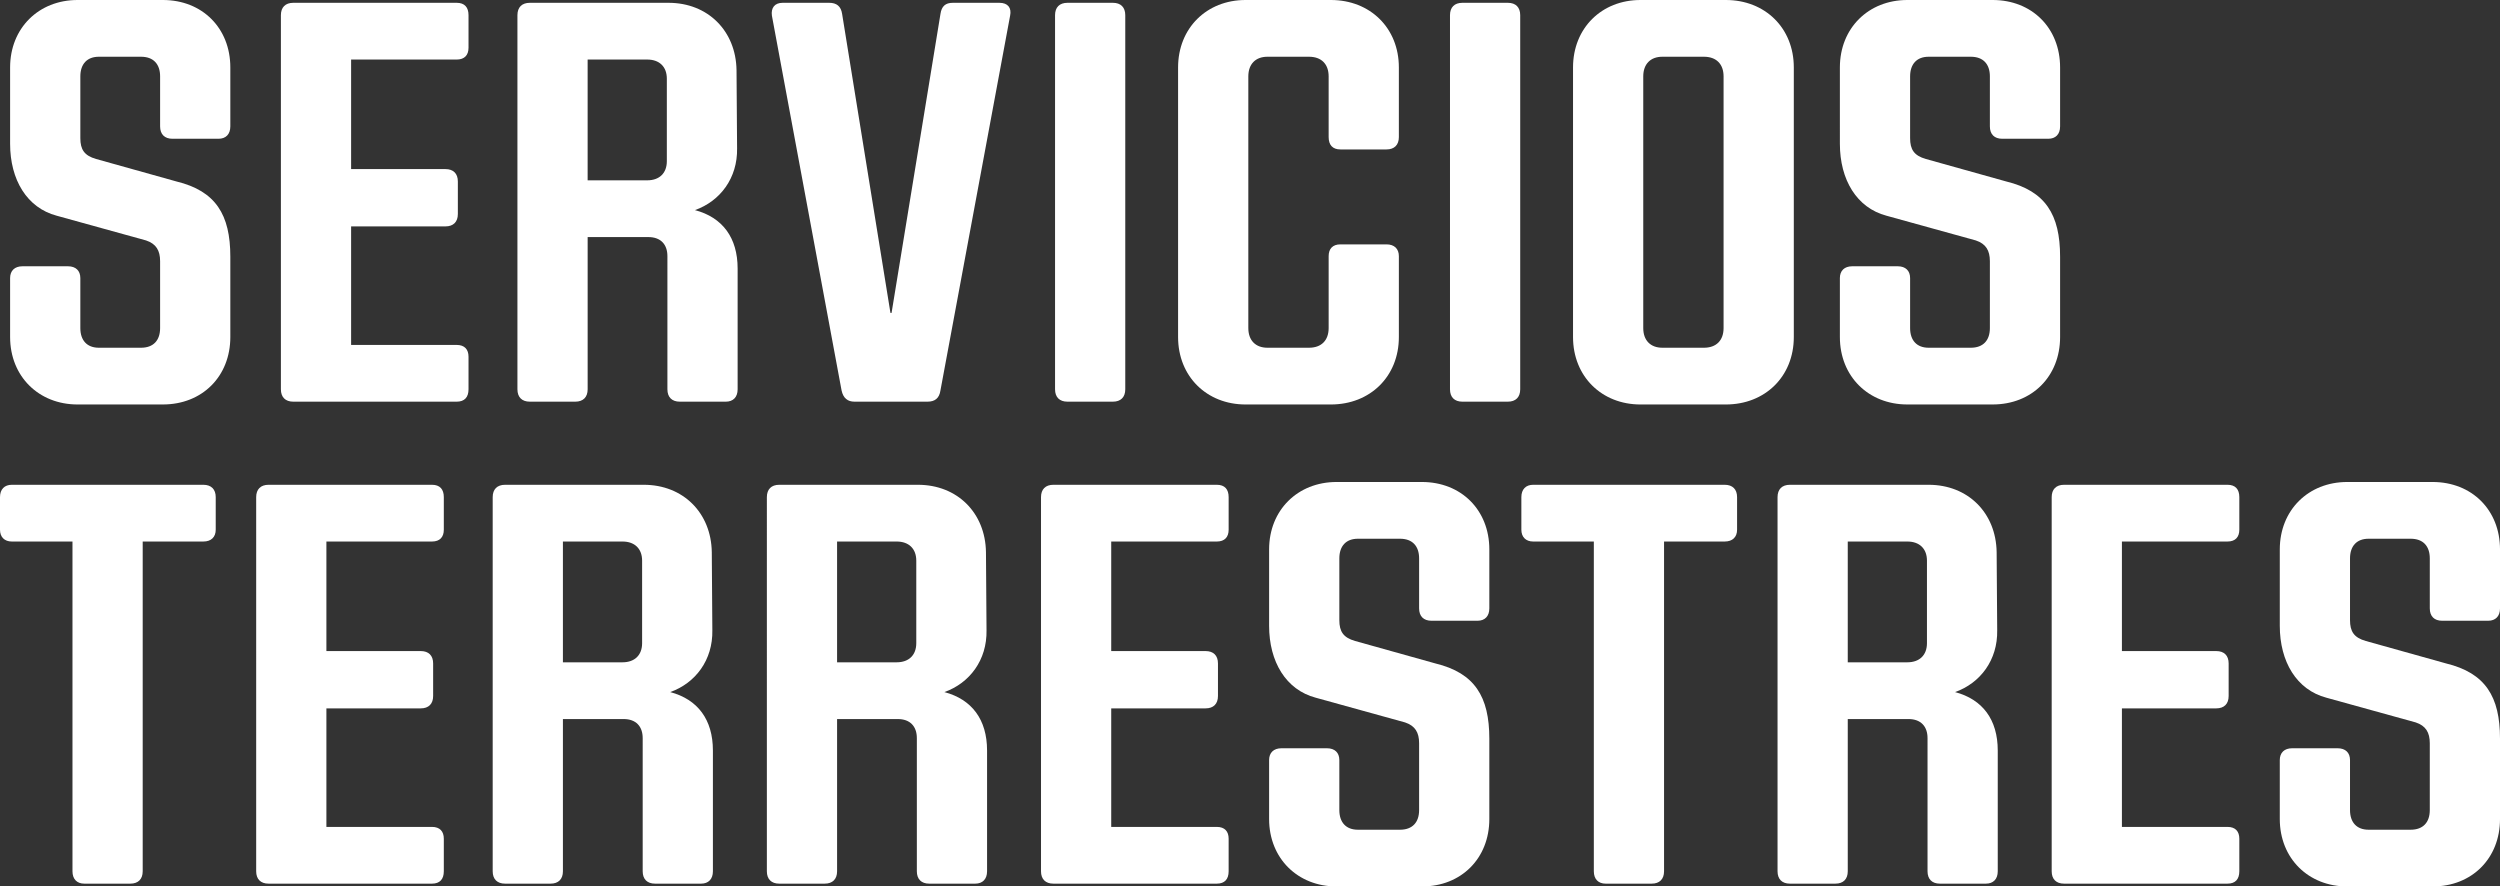
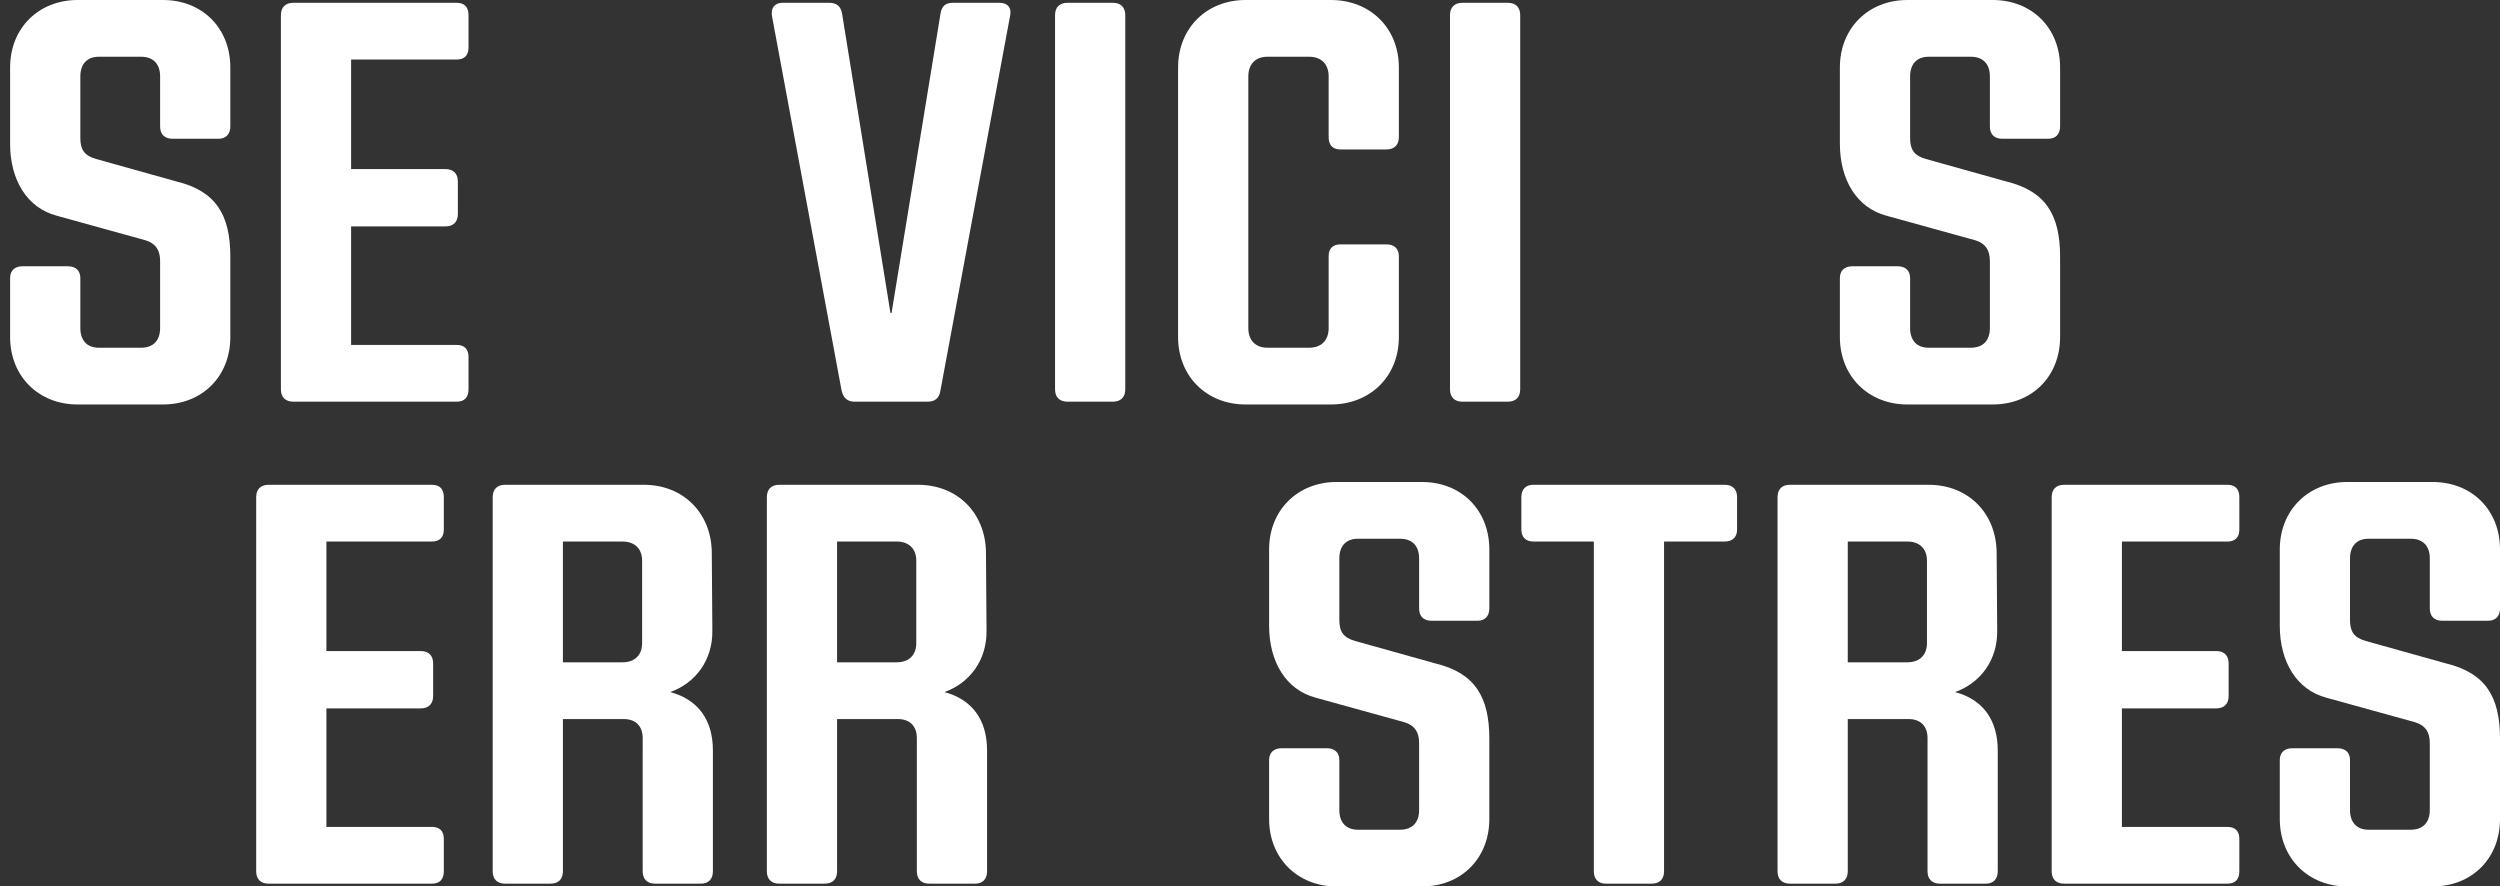
<svg xmlns="http://www.w3.org/2000/svg" version="1.1" x="0px" y="0px" width="321.255px" height="113.911px" viewBox="0 0 321.255 113.911" style="enable-background:new 0 0 321.255 113.911;" xml:space="preserve">
  <rect x="0" y="0" width="321.255" height="113.911" fill="#333333" stroke="none" />
  <style type="text/css">
	.st0{fill:#FFFFFF;}
</style>
  <defs>
</defs>
  <g>
    <path class="st0" d="M1.299,43.313v-7.58c0-0.938,0.578-1.516,1.588-1.516h5.848c1.011,0,1.588,0.577,1.588,1.516v6.425   c0,1.588,0.866,2.527,2.382,2.527h5.415c1.588,0,2.454-0.938,2.454-2.527v-8.59c0-1.372-0.505-2.238-1.805-2.671L7.291,27.721   c-3.826-1.011-5.992-4.62-5.992-9.24V8.663C1.299,3.609,4.981,0,9.962,0h10.973c5.053,0,8.663,3.609,8.663,8.663v7.58   c0,1.01-0.578,1.588-1.516,1.588h-5.919c-1.011,0-1.588-0.578-1.588-1.588V9.817c0-1.588-0.866-2.526-2.454-2.526h-5.415   c-1.516,0-2.382,0.938-2.382,2.526v7.941c0,1.444,0.505,2.238,2.021,2.671l10.323,2.888c5.053,1.228,6.93,4.259,6.93,9.673v10.323   c0,5.053-3.61,8.663-8.663,8.663H9.962C4.981,51.976,1.299,48.367,1.299,43.313z" />
    <path class="st0" d="M45.119,7.652v14.077h12.128c1.011,0,1.588,0.577,1.588,1.588v4.187c0,1.011-0.578,1.588-1.588,1.588H45.119   v15.232H58.69c1.011,0,1.516,0.578,1.516,1.516v4.187c0,1.011-0.505,1.588-1.516,1.588H37.684c-1.011,0-1.588-0.578-1.588-1.588   V1.949c0-1.01,0.578-1.588,1.588-1.588H58.69c1.011,0,1.516,0.578,1.516,1.588v4.187c0,0.938-0.505,1.516-1.516,1.516H45.119z" />
-     <path class="st0" d="M94.787,34.506v15.521c0,1.011-0.578,1.588-1.516,1.588h-5.919c-1.011,0-1.588-0.578-1.588-1.588V32.918   c0-1.516-0.866-2.454-2.454-2.454h-7.796v19.563c0,1.011-0.578,1.588-1.588,1.588h-5.847c-1.011,0-1.588-0.578-1.588-1.588V1.949   c0-1.01,0.578-1.588,1.588-1.588h17.831c5.053,0,8.663,3.609,8.735,8.663l0.072,10.034c0.072,3.826-2.166,6.786-5.414,7.941   C92.837,27.937,94.787,30.536,94.787,34.506z M75.512,7.652v15.521h7.652c1.588,0,2.526-0.938,2.526-2.455V10.106   c0-1.516-0.938-2.455-2.526-2.455H75.512z" />
    <path class="st0" d="M122.437,0.361h5.992c1.083,0,1.588,0.65,1.372,1.66l-8.951,48.15c-0.145,1.011-0.722,1.444-1.661,1.444   h-9.384c-0.866,0-1.444-0.433-1.661-1.444l-8.951-48.15c-0.145-1.01,0.361-1.66,1.372-1.66h5.992c0.938,0,1.516,0.433,1.66,1.444   l6.208,38.405h0.144l6.281-38.405C120.993,0.794,121.498,0.361,122.437,0.361z" />
    <path class="st0" d="M135.576,50.027V1.949c0-1.01,0.578-1.588,1.588-1.588h5.847c1.011,0,1.588,0.578,1.588,1.588v48.078   c0,1.011-0.578,1.588-1.588,1.588h-5.847C136.154,51.615,135.576,51.038,135.576,50.027z" />
    <path class="st0" d="M151.386,43.313V8.663c0-5.053,3.682-8.663,8.663-8.663h10.973c5.053,0,8.735,3.609,8.735,8.663v8.952   c0,1.01-0.578,1.588-1.588,1.588h-5.919c-1.011,0-1.516-0.578-1.516-1.588V9.817c0-1.588-0.938-2.526-2.526-2.526h-5.342   c-1.516,0-2.454,0.938-2.454,2.526v32.341c0,1.588,0.938,2.527,2.454,2.527h5.342c1.588,0,2.526-0.938,2.526-2.527v-9.24   c0-0.938,0.505-1.516,1.516-1.516h5.919c1.011,0,1.588,0.578,1.588,1.516v10.396c0,5.053-3.682,8.663-8.735,8.663h-10.973   C155.067,51.976,151.386,48.367,151.386,43.313z" />
    <path class="st0" d="M186.327,50.027V1.949c0-1.01,0.578-1.588,1.588-1.588h5.847c1.011,0,1.588,0.578,1.588,1.588v48.078   c0,1.011-0.578,1.588-1.588,1.588h-5.847C186.905,51.615,186.327,51.038,186.327,50.027z" />
-     <path class="st0" d="M202.137,43.313V8.663c0-5.053,3.682-8.663,8.663-8.663h10.973c5.053,0,8.735,3.609,8.735,8.663v34.651   c0,5.053-3.682,8.663-8.735,8.663H210.8C205.818,51.976,202.137,48.367,202.137,43.313z M218.957,44.685   c1.588,0,2.526-0.938,2.526-2.527V9.817c0-1.588-0.938-2.526-2.526-2.526h-5.342c-1.516,0-2.454,0.938-2.454,2.526v32.341   c0,1.588,0.938,2.527,2.454,2.527H218.957z" />
    <path class="st0" d="M236.428,43.313v-7.58c0-0.938,0.578-1.516,1.588-1.516h5.848c1.011,0,1.588,0.577,1.588,1.516v6.425   c0,1.588,0.866,2.527,2.382,2.527h5.415c1.588,0,2.454-0.938,2.454-2.527v-8.59c0-1.372-0.505-2.238-1.805-2.671l-11.478-3.176   c-3.826-1.011-5.992-4.62-5.992-9.24V8.663c0-5.053,3.682-8.663,8.663-8.663h10.973c5.053,0,8.663,3.609,8.663,8.663v7.58   c0,1.01-0.578,1.588-1.516,1.588h-5.919c-1.011,0-1.588-0.578-1.588-1.588V9.817c0-1.588-0.866-2.526-2.454-2.526h-5.415   c-1.516,0-2.382,0.938-2.382,2.526v7.941c0,1.444,0.505,2.238,2.021,2.671l10.323,2.888c5.053,1.228,6.93,4.259,6.93,9.673v10.323   c0,5.053-3.61,8.663-8.663,8.663h-10.973C240.11,51.976,236.428,48.367,236.428,43.313z" />
-     <path class="st0" d="M27.721,63.884v4.187c0,0.938-0.578,1.516-1.588,1.516h-7.796v42.375c0,1.011-0.578,1.588-1.588,1.588h-5.919   c-0.938,0-1.516-0.578-1.516-1.588V69.587H1.516C0.577,69.587,0,69.009,0,68.071v-4.187c0-1.011,0.577-1.588,1.516-1.588h24.617   C27.143,62.296,27.721,62.874,27.721,63.884z" />
    <path class="st0" d="M41.943,69.587v14.077h12.128c1.011,0,1.588,0.577,1.588,1.588v4.187c0,1.011-0.578,1.588-1.588,1.588H41.943   v15.232h13.572c1.011,0,1.516,0.578,1.516,1.516v4.187c0,1.011-0.505,1.588-1.516,1.588H34.508c-1.011,0-1.588-0.578-1.588-1.588   V63.884c0-1.011,0.578-1.588,1.588-1.588h21.007c1.011,0,1.516,0.578,1.516,1.588v4.187c0,0.938-0.505,1.516-1.516,1.516H41.943z" />
    <path class="st0" d="M91.61,96.441v15.521c0,1.011-0.578,1.588-1.516,1.588h-5.919c-1.011,0-1.588-0.578-1.588-1.588V94.853   c0-1.516-0.866-2.454-2.454-2.454h-7.797v19.563c0,1.011-0.577,1.588-1.588,1.588H64.9c-1.011,0-1.588-0.578-1.588-1.588V63.884   c0-1.011,0.578-1.588,1.588-1.588h17.831c5.053,0,8.663,3.609,8.735,8.663l0.072,10.034c0.072,3.826-2.166,6.786-5.414,7.941   C89.661,89.872,91.61,92.471,91.61,96.441z M72.335,69.587v15.521h7.652c1.588,0,2.526-0.938,2.526-2.455V72.042   c0-1.516-0.938-2.455-2.526-2.455H72.335z" />
    <path class="st0" d="M126.84,96.441v15.521c0,1.011-0.578,1.588-1.516,1.588h-5.919c-1.011,0-1.588-0.578-1.588-1.588V94.853   c0-1.516-0.866-2.454-2.454-2.454h-7.796v19.563c0,1.011-0.578,1.588-1.588,1.588h-5.847c-1.011,0-1.588-0.578-1.588-1.588V63.884   c0-1.011,0.578-1.588,1.588-1.588h17.831c5.053,0,8.663,3.609,8.735,8.663l0.072,10.034c0.072,3.826-2.166,6.786-5.414,7.941   C124.891,89.872,126.84,92.471,126.84,96.441z M107.566,69.587v15.521h7.652c1.588,0,2.526-0.938,2.526-2.455V72.042   c0-1.516-0.938-2.455-2.526-2.455H107.566z" />
-     <path class="st0" d="M142.795,69.587v14.077h12.128c1.011,0,1.588,0.577,1.588,1.588v4.187c0,1.011-0.578,1.588-1.588,1.588   h-12.128v15.232h13.572c1.011,0,1.516,0.578,1.516,1.516v4.187c0,1.011-0.505,1.588-1.516,1.588H135.36   c-1.011,0-1.588-0.578-1.588-1.588V63.884c0-1.011,0.578-1.588,1.588-1.588h21.007c1.011,0,1.516,0.578,1.516,1.588v4.187   c0,0.938-0.505,1.516-1.516,1.516H142.795z" />
    <path class="st0" d="M163.083,105.249v-7.58c0-0.938,0.578-1.516,1.588-1.516h5.848c1.011,0,1.588,0.577,1.588,1.516v6.425   c0,1.588,0.866,2.527,2.382,2.527h5.415c1.588,0,2.454-0.938,2.454-2.527v-8.59c0-1.372-0.505-2.238-1.805-2.671l-11.478-3.176   c-3.826-1.011-5.992-4.62-5.992-9.24v-9.818c0-5.053,3.682-8.663,8.663-8.663h10.973c5.053,0,8.663,3.609,8.663,8.663v7.58   c0,1.01-0.578,1.588-1.516,1.588h-5.919c-1.011,0-1.588-0.578-1.588-1.588v-6.425c0-1.588-0.866-2.526-2.454-2.526h-5.415   c-1.516,0-2.382,0.938-2.382,2.526v7.941c0,1.444,0.505,2.238,2.021,2.671l10.323,2.887c5.053,1.228,6.93,4.259,6.93,9.673v10.323   c0,5.053-3.61,8.663-8.663,8.663h-10.973C166.764,113.911,163.083,110.302,163.083,105.249z" />
    <path class="st0" d="M223.218,63.884v4.187c0,0.938-0.578,1.516-1.588,1.516h-7.796v42.375c0,1.011-0.578,1.588-1.588,1.588h-5.919   c-0.938,0-1.516-0.578-1.516-1.588V69.587h-7.797c-0.938,0-1.516-0.578-1.516-1.516v-4.187c0-1.011,0.577-1.588,1.516-1.588h24.617   C222.64,62.296,223.218,62.874,223.218,63.884z" />
    <path class="st0" d="M256.715,96.441v15.521c0,1.011-0.578,1.588-1.516,1.588h-5.919c-1.011,0-1.588-0.578-1.588-1.588V94.853   c0-1.516-0.866-2.454-2.454-2.454h-7.797v19.563c0,1.011-0.577,1.588-1.588,1.588h-5.847c-1.011,0-1.588-0.578-1.588-1.588V63.884   c0-1.011,0.578-1.588,1.588-1.588h17.831c5.053,0,8.663,3.609,8.735,8.663l0.072,10.034c0.072,3.826-2.166,6.786-5.414,7.941   C254.766,89.872,256.715,92.471,256.715,96.441z M237.44,69.587v15.521h7.652c1.588,0,2.526-0.938,2.526-2.455V72.042   c0-1.516-0.938-2.455-2.526-2.455H237.44z" />
    <path class="st0" d="M272.67,69.587v14.077h12.127c1.011,0,1.588,0.577,1.588,1.588v4.187c0,1.011-0.578,1.588-1.588,1.588H272.67   v15.232h13.571c1.011,0,1.516,0.578,1.516,1.516v4.187c0,1.011-0.505,1.588-1.516,1.588h-21.007c-1.011,0-1.588-0.578-1.588-1.588   V63.884c0-1.011,0.578-1.588,1.588-1.588h21.007c1.011,0,1.516,0.578,1.516,1.588v4.187c0,0.938-0.505,1.516-1.516,1.516H272.67z" />
    <path class="st0" d="M292.957,105.249v-7.58c0-0.938,0.578-1.516,1.588-1.516h5.848c1.011,0,1.588,0.577,1.588,1.516v6.425   c0,1.588,0.867,2.527,2.382,2.527h5.414c1.588,0,2.455-0.938,2.455-2.527v-8.59c0-1.372-0.505-2.238-1.805-2.671l-11.478-3.176   c-3.826-1.011-5.992-4.62-5.992-9.24v-9.818c0-5.053,3.682-8.663,8.663-8.663h10.973c5.053,0,8.663,3.609,8.663,8.663v7.58   c0,1.01-0.578,1.588-1.516,1.588h-5.919c-1.011,0-1.588-0.578-1.588-1.588v-6.425c0-1.588-0.866-2.526-2.455-2.526h-5.414   c-1.516,0-2.382,0.938-2.382,2.526v7.941c0,1.444,0.505,2.238,2.021,2.671l10.323,2.887c5.053,1.228,6.93,4.259,6.93,9.673v10.323   c0,5.053-3.61,8.663-8.663,8.663H301.62C296.639,113.911,292.957,110.302,292.957,105.249z" />
  </g>
</svg>